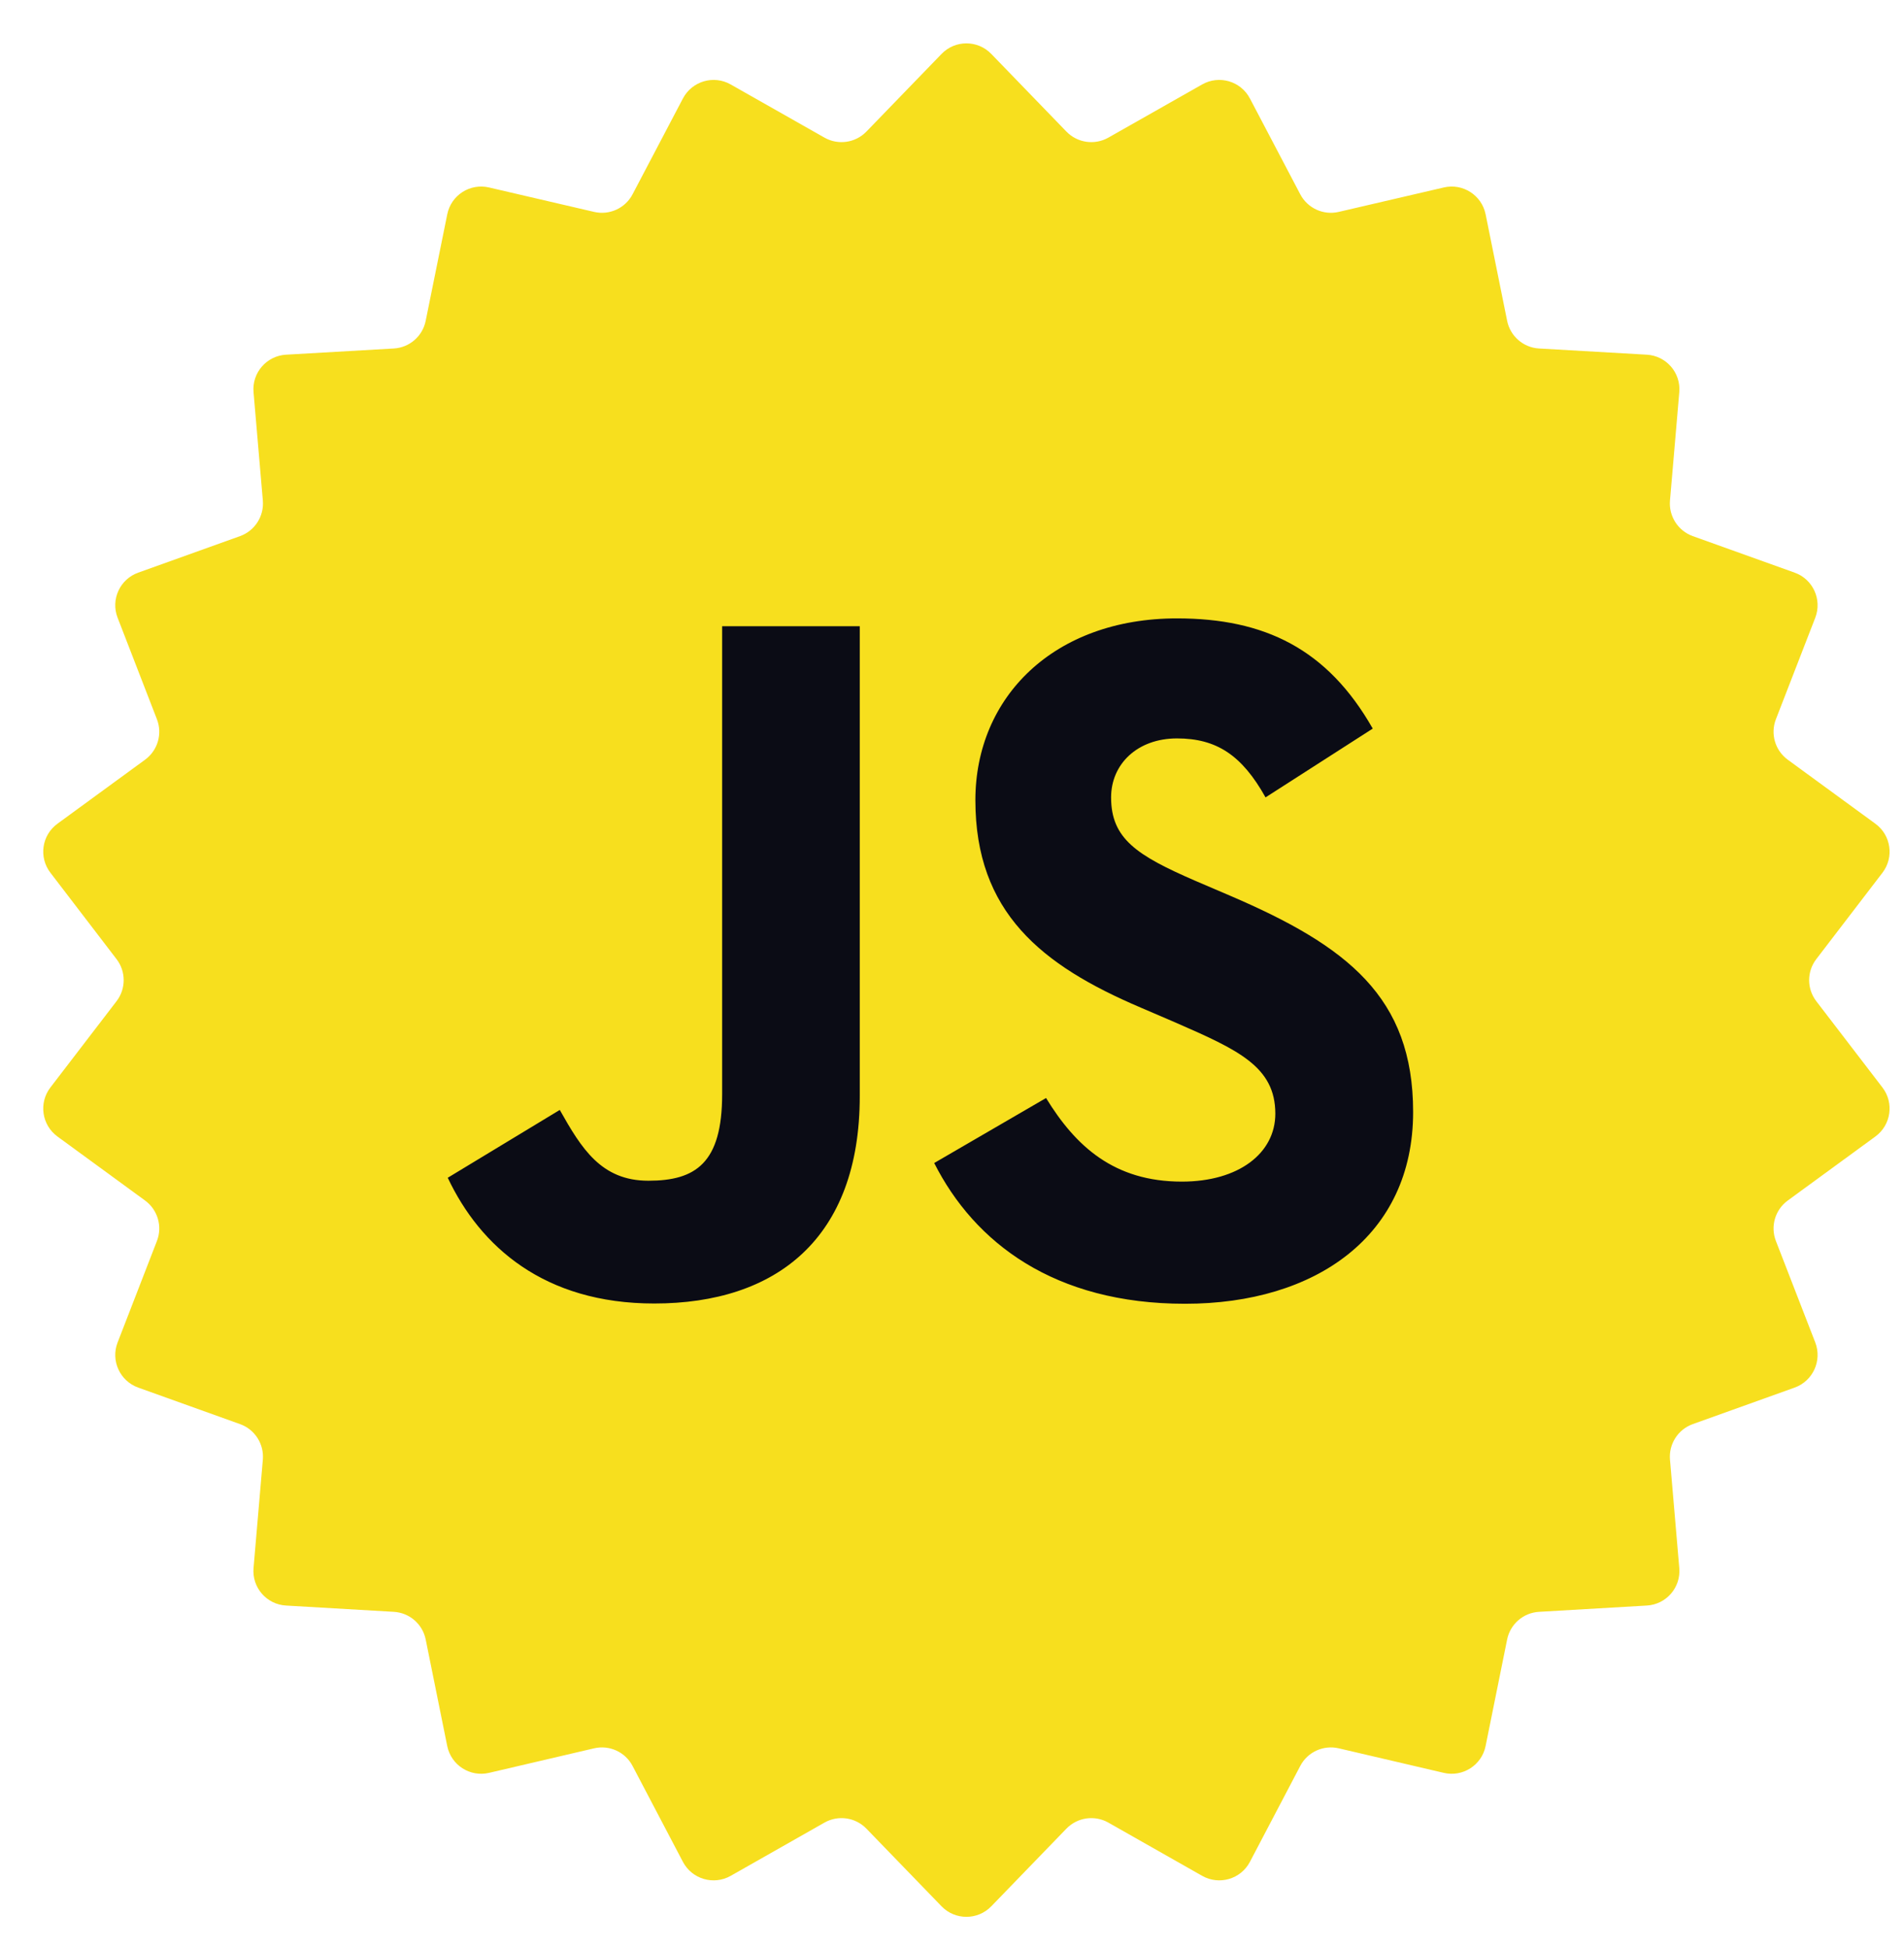
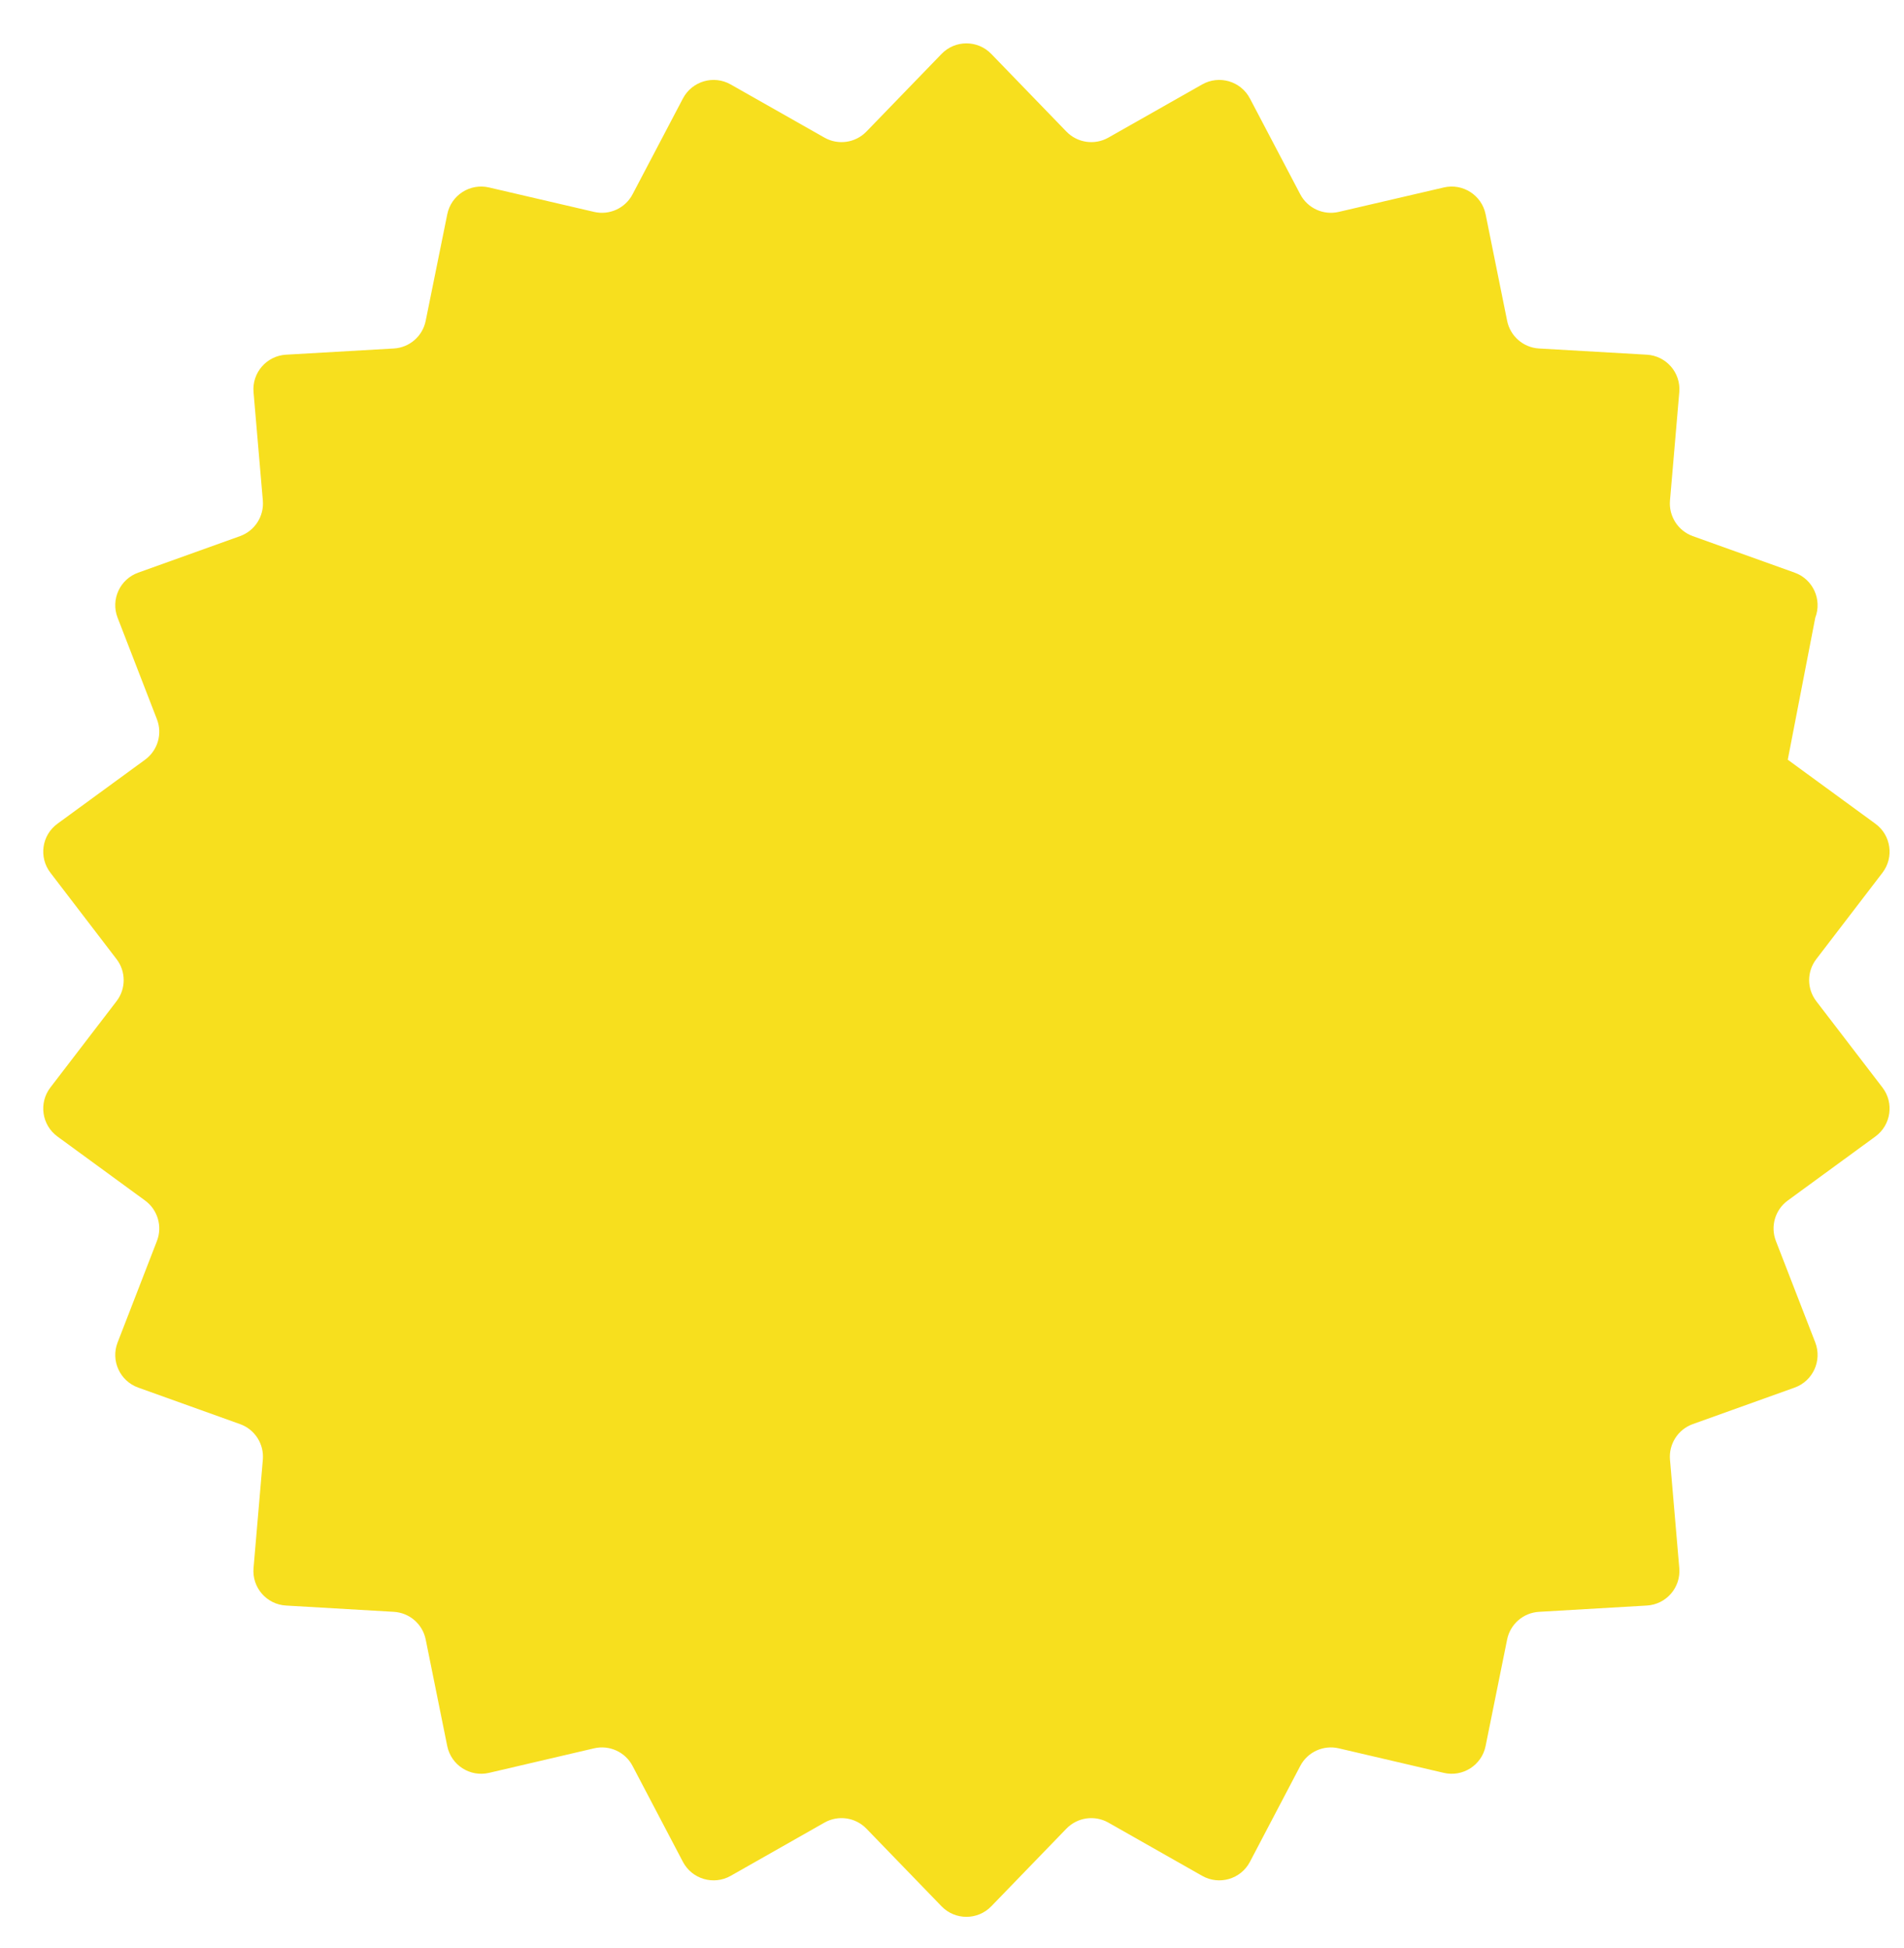
<svg xmlns="http://www.w3.org/2000/svg" width="43" height="44" viewBox="0 0 43 44" fill="none">
-   <path d="M1.297 18.605C0.943 18.863 0.871 19.363 1.138 19.711L2.632 21.663C2.847 21.943 2.847 22.333 2.632 22.613L1.138 24.562C0.871 24.91 0.943 25.41 1.297 25.669L3.276 27.115C3.562 27.324 3.672 27.699 3.544 28.029L2.656 30.321C2.497 30.731 2.707 31.191 3.121 31.34L5.421 32.165C5.755 32.284 5.966 32.614 5.936 32.967L5.726 35.416C5.688 35.855 6.02 36.238 6.46 36.263L8.893 36.405C9.248 36.425 9.544 36.682 9.614 37.03L10.1 39.435C10.188 39.868 10.615 40.142 11.044 40.042L13.416 39.488C13.763 39.407 14.121 39.57 14.286 39.886L15.423 42.052C15.629 42.443 16.117 42.586 16.502 42.368L18.619 41.166C18.929 40.99 19.319 41.046 19.567 41.302L21.264 43.056C21.571 43.373 22.08 43.373 22.387 43.056L24.084 41.302C24.332 41.046 24.722 40.99 25.032 41.166L27.15 42.368C27.534 42.586 28.023 42.443 28.228 42.052L29.365 39.886C29.53 39.57 29.888 39.407 30.235 39.488L32.607 40.042C33.036 40.142 33.464 39.868 33.551 39.435L34.037 37.03C34.107 36.682 34.403 36.425 34.758 36.405L37.191 36.263C37.631 36.238 37.963 35.855 37.925 35.416L37.715 32.967C37.685 32.614 37.897 32.284 38.23 32.165L40.531 31.34C40.944 31.191 41.154 30.731 40.996 30.321L40.107 28.029C39.979 27.699 40.089 27.324 40.375 27.115L42.354 25.669C42.708 25.41 42.78 24.91 42.513 24.562L41.019 22.613C40.804 22.333 40.804 21.943 41.019 21.663L42.514 19.711C42.78 19.363 42.708 18.863 42.354 18.605L40.375 17.159C40.089 16.95 39.979 16.575 40.107 16.245L40.996 13.952C41.154 13.542 40.944 13.082 40.531 12.934L38.23 12.109C37.897 11.989 37.685 11.659 37.715 11.306L37.925 8.858C37.963 8.419 37.631 8.036 37.191 8.011L34.758 7.871C34.404 7.851 34.107 7.594 34.037 7.245L33.551 4.84C33.463 4.408 33.036 4.134 32.607 4.234L30.234 4.786C29.888 4.867 29.53 4.703 29.365 4.388L28.228 2.224C28.023 1.833 27.534 1.689 27.15 1.907L25.032 3.108C24.722 3.284 24.332 3.228 24.084 2.972L22.387 1.218C22.08 0.9 21.571 0.9 21.264 1.218L19.567 2.972C19.319 3.228 18.929 3.284 18.619 3.108L16.501 1.907C16.117 1.689 15.629 1.833 15.423 2.224L14.286 4.388C14.121 4.703 13.763 4.867 13.417 4.786L11.044 4.234C10.615 4.134 10.188 4.408 10.101 4.84L9.614 7.245C9.544 7.594 9.248 7.851 8.893 7.871L6.46 8.011C6.021 8.036 5.688 8.419 5.726 8.858L5.936 11.306C5.966 11.659 5.755 11.989 5.421 12.109L3.121 12.934C2.707 13.082 2.497 13.542 2.656 13.952L3.544 16.245C3.672 16.575 3.562 16.95 3.276 17.159L1.297 18.605Z" fill="#F7DF1E" />
-   <path d="M23.624 24.8C24.291 25.888 25.157 26.688 26.691 26.688C27.979 26.688 28.802 26.044 28.802 25.154C28.802 24.088 27.956 23.711 26.538 23.091L25.761 22.757C23.518 21.802 22.028 20.604 22.028 18.073C22.028 15.742 23.804 13.967 26.581 13.967C28.557 13.967 29.978 14.655 31.002 16.456L28.581 18.01C28.048 17.055 27.473 16.678 26.581 16.678C25.688 16.678 25.093 17.256 25.093 18.01C25.093 18.943 25.671 19.32 27.004 19.898L27.782 20.231C30.423 21.364 31.914 22.518 31.914 25.115C31.914 27.913 29.715 29.447 26.763 29.447C23.81 29.447 22.01 28.071 21.098 26.268L23.624 24.8ZM12.642 25.069C13.131 25.936 13.575 26.668 14.643 26.668C15.711 26.668 16.309 26.269 16.309 24.715V14.144H19.417V24.757C19.417 27.976 17.53 29.441 14.775 29.441C12.286 29.441 10.845 28.153 10.112 26.601L12.642 25.069Z" fill="#0B0C15" />
+   <path d="M1.297 18.605C0.943 18.863 0.871 19.363 1.138 19.711L2.632 21.663C2.847 21.943 2.847 22.333 2.632 22.613L1.138 24.562C0.871 24.91 0.943 25.41 1.297 25.669L3.276 27.115C3.562 27.324 3.672 27.699 3.544 28.029L2.656 30.321C2.497 30.731 2.707 31.191 3.121 31.34L5.421 32.165C5.755 32.284 5.966 32.614 5.936 32.967L5.726 35.416C5.688 35.855 6.02 36.238 6.46 36.263L8.893 36.405C9.248 36.425 9.544 36.682 9.614 37.03L10.1 39.435C10.188 39.868 10.615 40.142 11.044 40.042L13.416 39.488C13.763 39.407 14.121 39.57 14.286 39.886L15.423 42.052C15.629 42.443 16.117 42.586 16.502 42.368L18.619 41.166C18.929 40.99 19.319 41.046 19.567 41.302L21.264 43.056C21.571 43.373 22.08 43.373 22.387 43.056L24.084 41.302C24.332 41.046 24.722 40.99 25.032 41.166L27.15 42.368C27.534 42.586 28.023 42.443 28.228 42.052L29.365 39.886C29.53 39.57 29.888 39.407 30.235 39.488L32.607 40.042C33.036 40.142 33.464 39.868 33.551 39.435L34.037 37.03C34.107 36.682 34.403 36.425 34.758 36.405L37.191 36.263C37.631 36.238 37.963 35.855 37.925 35.416L37.715 32.967C37.685 32.614 37.897 32.284 38.23 32.165L40.531 31.34C40.944 31.191 41.154 30.731 40.996 30.321L40.107 28.029C39.979 27.699 40.089 27.324 40.375 27.115L42.354 25.669C42.708 25.41 42.78 24.91 42.513 24.562L41.019 22.613C40.804 22.333 40.804 21.943 41.019 21.663L42.514 19.711C42.78 19.363 42.708 18.863 42.354 18.605L40.375 17.159L40.996 13.952C41.154 13.542 40.944 13.082 40.531 12.934L38.23 12.109C37.897 11.989 37.685 11.659 37.715 11.306L37.925 8.858C37.963 8.419 37.631 8.036 37.191 8.011L34.758 7.871C34.404 7.851 34.107 7.594 34.037 7.245L33.551 4.84C33.463 4.408 33.036 4.134 32.607 4.234L30.234 4.786C29.888 4.867 29.53 4.703 29.365 4.388L28.228 2.224C28.023 1.833 27.534 1.689 27.15 1.907L25.032 3.108C24.722 3.284 24.332 3.228 24.084 2.972L22.387 1.218C22.08 0.9 21.571 0.9 21.264 1.218L19.567 2.972C19.319 3.228 18.929 3.284 18.619 3.108L16.501 1.907C16.117 1.689 15.629 1.833 15.423 2.224L14.286 4.388C14.121 4.703 13.763 4.867 13.417 4.786L11.044 4.234C10.615 4.134 10.188 4.408 10.101 4.84L9.614 7.245C9.544 7.594 9.248 7.851 8.893 7.871L6.46 8.011C6.021 8.036 5.688 8.419 5.726 8.858L5.936 11.306C5.966 11.659 5.755 11.989 5.421 12.109L3.121 12.934C2.707 13.082 2.497 13.542 2.656 13.952L3.544 16.245C3.672 16.575 3.562 16.95 3.276 17.159L1.297 18.605Z" fill="#F7DF1E" />
</svg>